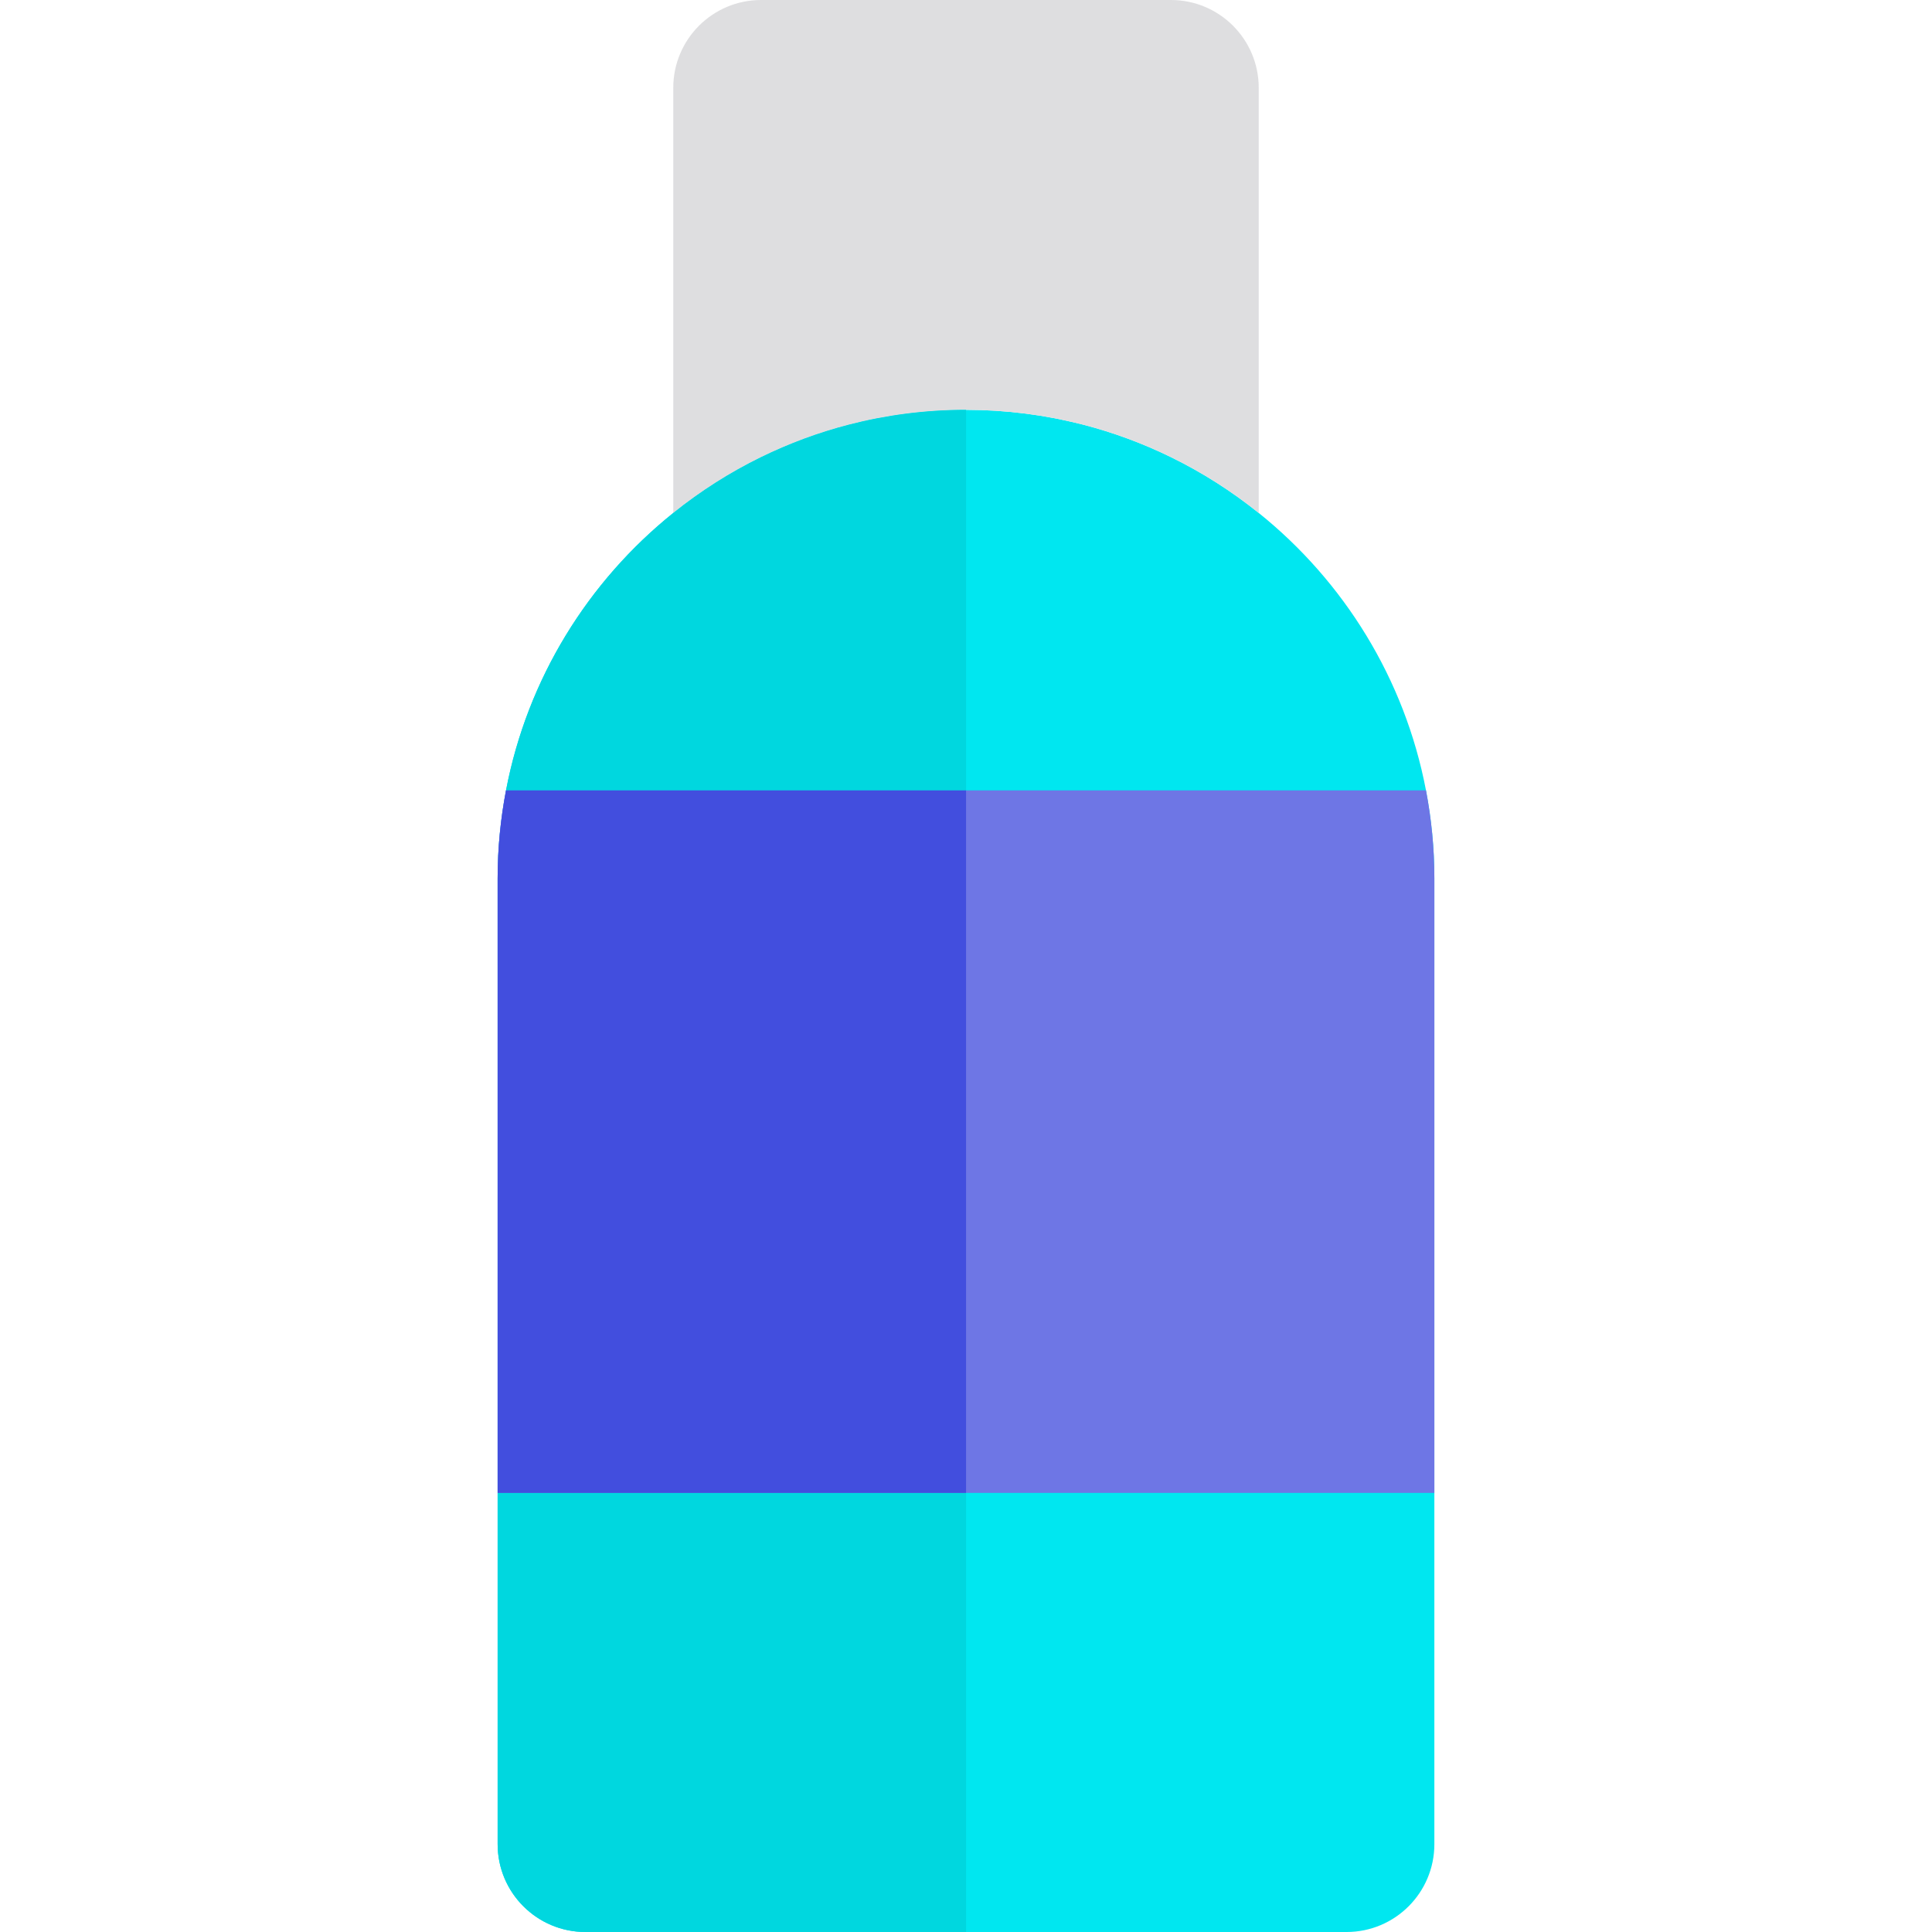
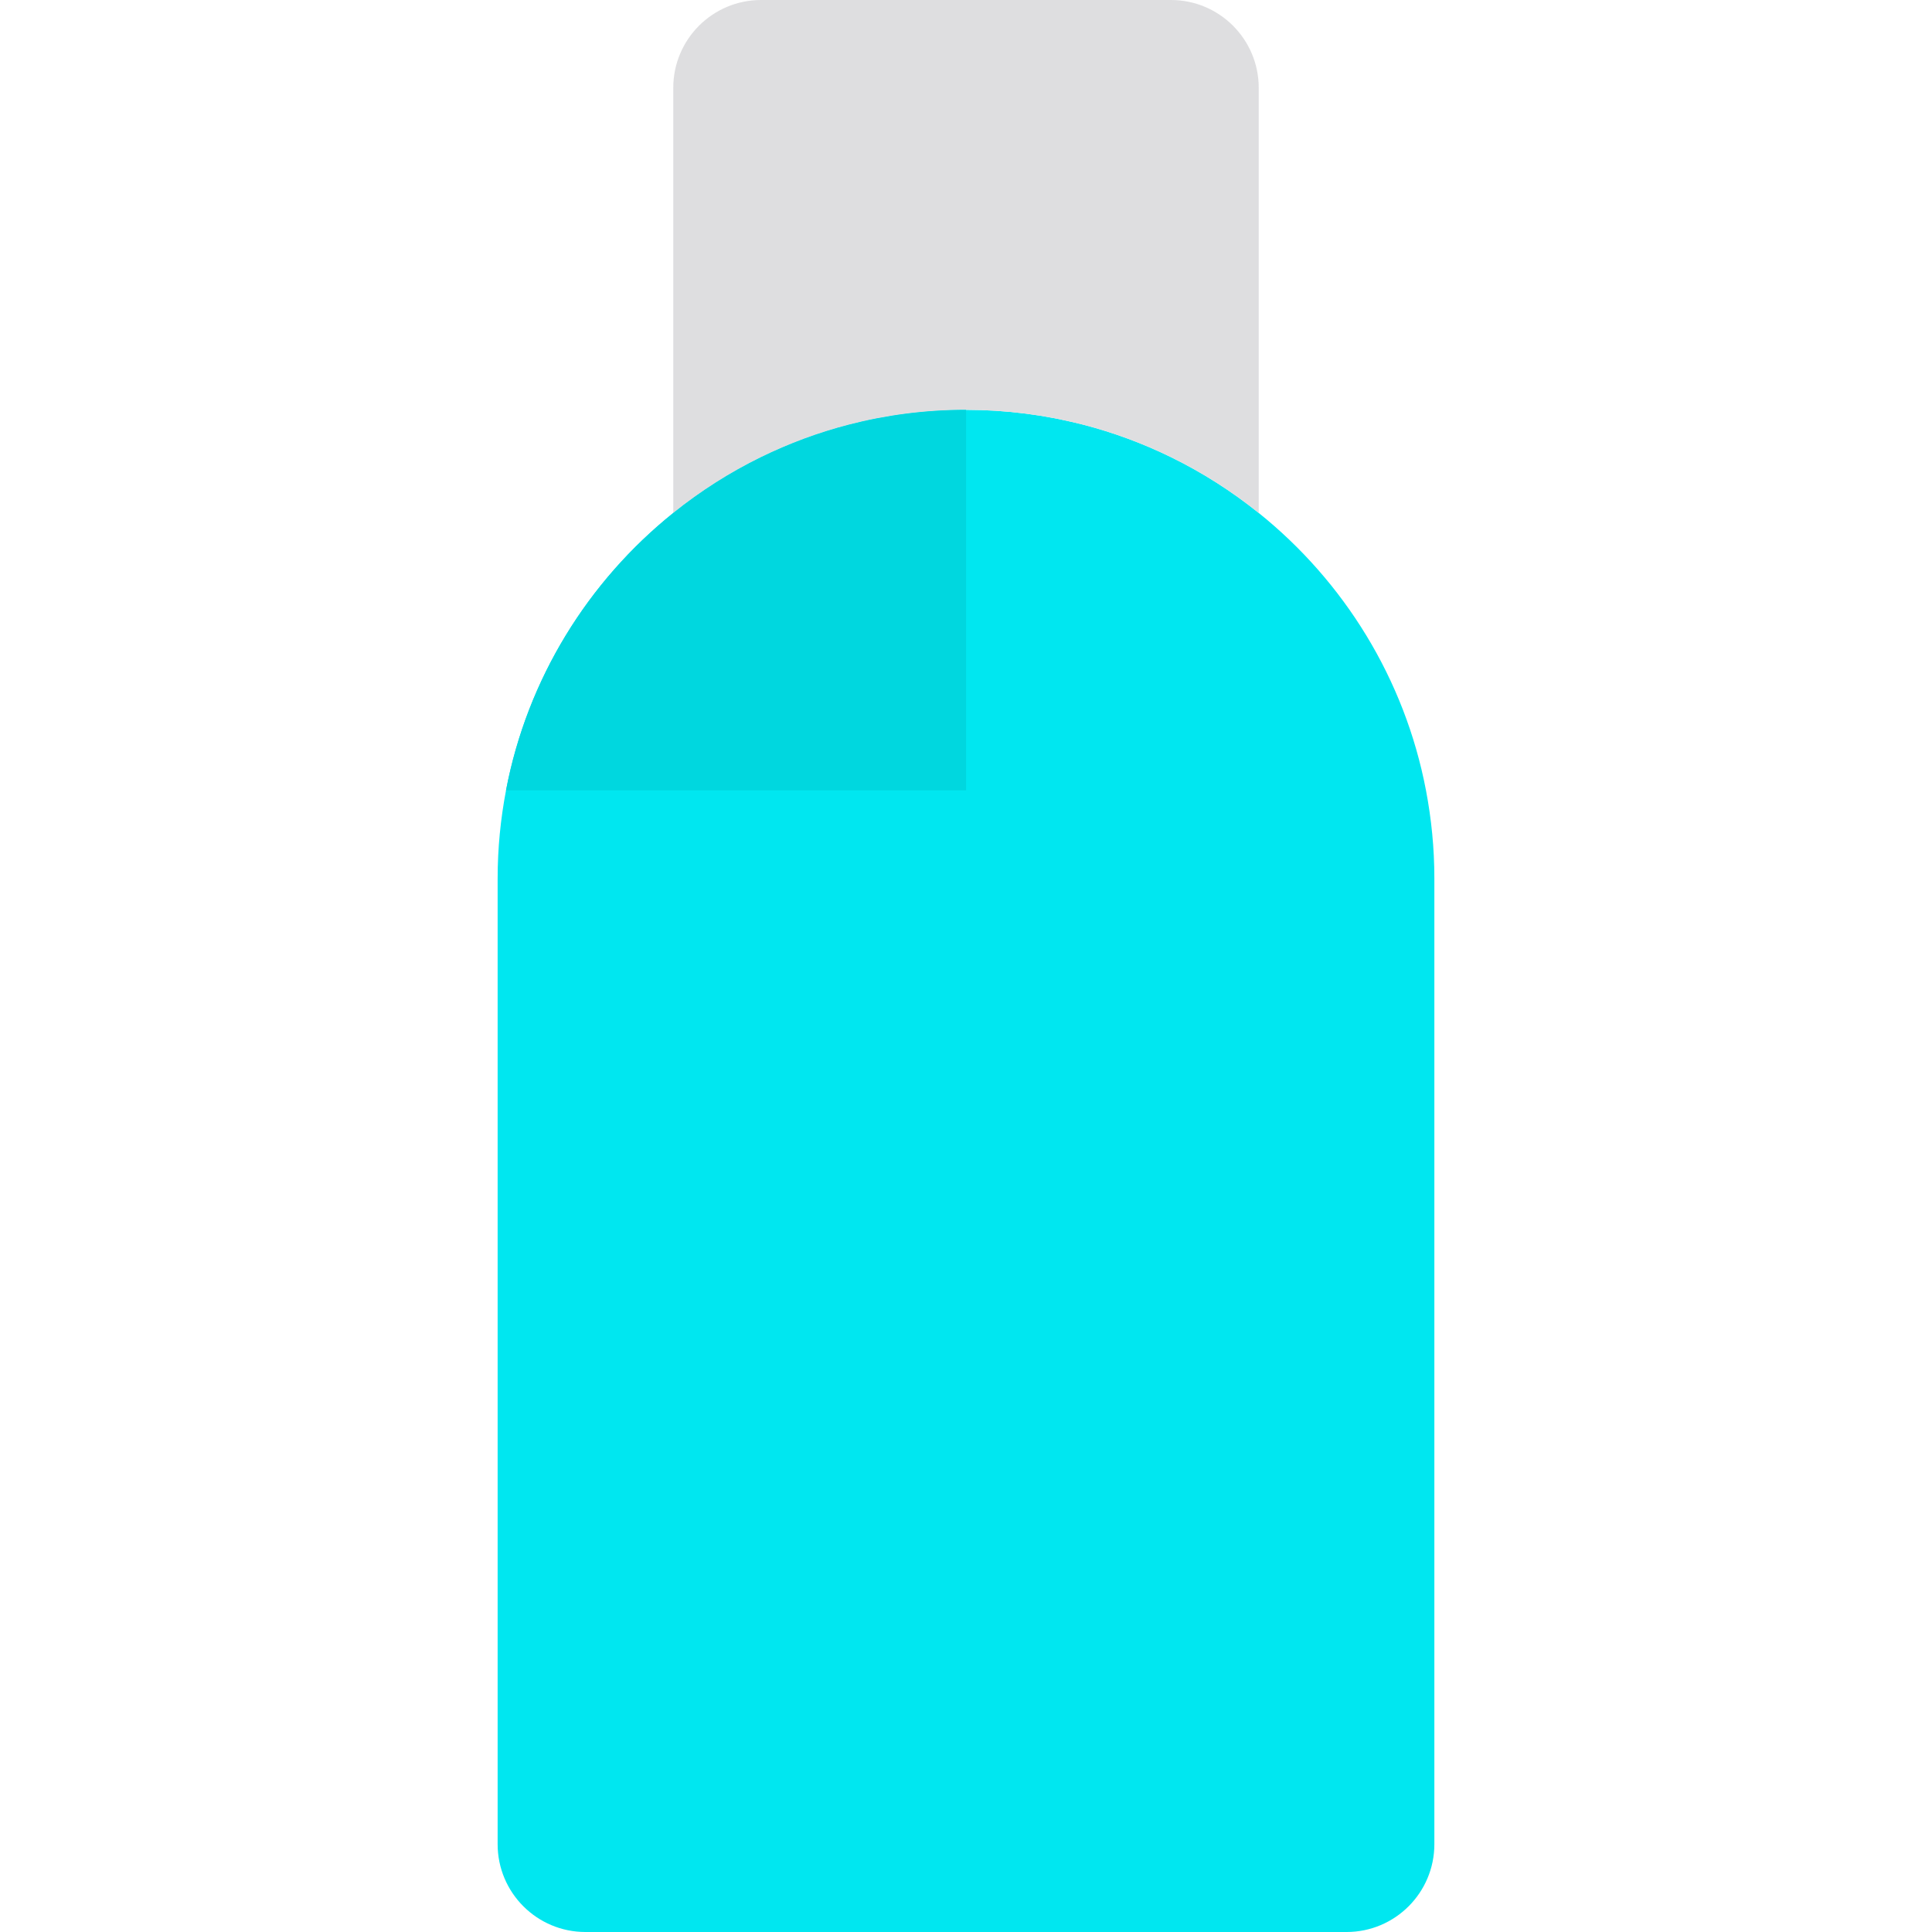
<svg xmlns="http://www.w3.org/2000/svg" height="800px" width="800px" version="1.1" id="Layer_1" viewBox="0 0 512 512" xml:space="preserve">
  <path style="fill:#00E7F0;" d="M377.901,209.455c-5.627-29.535-21.744-55.381-44.325-73.517  c-7.156-5.747-14.949-10.73-23.273-14.797c-7.381-3.607-15.164-6.513-23.273-8.606c-1.848-0.478-3.721-0.9-5.601-1.292  c-0.641-0.133-1.278-0.278-1.924-0.402c-0.309-0.059-0.619-0.107-0.929-0.163c-0.962-0.178-1.925-0.355-2.898-0.51  c-0.334-0.053-0.673-0.095-1.007-0.144c-0.95-0.144-1.899-0.289-2.855-0.411c-0.447-0.057-0.9-0.098-1.35-0.15  c-0.849-0.099-1.697-0.203-2.552-0.285c-0.478-0.045-0.957-0.074-1.437-0.115c-0.832-0.07-1.662-0.146-2.499-0.199  c-0.67-0.043-1.347-0.065-2.022-0.098c-0.649-0.031-1.294-0.071-1.946-0.093c-0.689-0.022-1.385-0.023-2.079-0.034  c-0.638-0.009-1.272-0.031-1.913-0.031c-0.006,0-0.012,0-0.019,0c-10.71,0-21.11,1.365-31.03,3.928  c-8.108,2.095-15.892,5.001-23.273,8.606c-8.324,4.068-16.117,9.05-23.273,14.797c-22.582,18.136-38.698,43.982-44.325,73.517  c-1.437,7.543-2.22,15.317-2.22,23.273V256v93.091v23.273v23.273v93.091c0,12.853,10.42,23.273,23.273,23.273h100.867h100.83  c12.853,0,23.273-10.42,23.273-23.273v-93.091v-23.273v-23.273V256v-23.273C380.121,224.771,379.338,216.998,377.901,209.455z" />
-   <path style="fill:#6E76E5;" d="M377.901,209.455h-23.782h-24.115h-73.987h-74.023h-24.115h-23.78  c-1.437,7.543-2.22,15.317-2.22,23.273V256v93.091v23.273v23.273h23.273h23.273h77.594h77.557h23.273h23.273v-23.273v-23.273V256  v-23.273C380.121,224.771,379.338,216.998,377.901,209.455z" />
  <path style="fill:#DEDEE0;" d="M310.303,0H201.697c-12.853,0-23.273,10.42-23.273,23.273v112.665  c7.156-5.747,14.949-10.73,23.273-14.797c7.381-3.607,15.165-6.513,23.273-8.606c9.92-2.563,20.32-3.928,31.03-3.928  c0.006,0,0.012,0,0.019,0c0.641,0,1.275,0.022,1.913,0.031c0.694,0.011,1.39,0.012,2.079,0.034c0.652,0.02,1.297,0.062,1.946,0.093  c0.673,0.033,1.351,0.054,2.022,0.098c0.838,0.054,1.668,0.13,2.499,0.199c0.479,0.04,0.959,0.068,1.437,0.115  c0.855,0.082,1.704,0.186,2.552,0.285c0.45,0.053,0.903,0.093,1.35,0.15c0.956,0.123,1.905,0.267,2.855,0.411  c0.335,0.051,0.675,0.092,1.007,0.144c0.973,0.155,1.936,0.332,2.898,0.51c0.309,0.057,0.619,0.104,0.929,0.163  c0.645,0.124,1.283,0.268,1.924,0.402c1.882,0.393,3.753,0.815,5.601,1.292c8.108,2.095,15.892,5.001,23.273,8.606  c8.324,4.068,16.117,9.05,23.273,14.797V23.273C333.576,10.42,323.156,0,310.303,0z" />
  <g>
-     <path style="fill:#00D7DF;" d="M178.424,395.636h-23.273h-23.273v93.091c0,12.853,10.42,23.273,23.273,23.273h100.867V395.636   H178.424z" />
    <path style="fill:#00D7DF;" d="M181.996,209.455h74.023V108.606c-0.006,0-0.012,0-0.019,0c-10.71,0-21.11,1.365-31.03,3.928   c-8.108,2.095-15.892,5.001-23.273,8.606c-8.324,4.068-16.117,9.05-23.273,14.797c-22.582,18.136-38.698,43.982-44.325,73.517   h23.782H181.996z" />
  </g>
  <path style="fill:#7BD9BF;" d="M256.019,108.606H256H256.019z" />
  <g>
    <path style="fill:#80E3EC;" d="M271.815,109.61c0.956,0.123,1.905,0.267,2.855,0.411   C273.72,109.877,272.772,109.732,271.815,109.61z" />
-     <path style="fill:#80E3EC;" d="M275.678,110.165c0.973,0.155,1.936,0.332,2.898,0.51   C277.614,110.497,276.651,110.32,275.678,110.165z" />
-     <path style="fill:#80E3EC;" d="M260.011,108.67c0.652,0.02,1.297,0.062,1.946,0.093   C261.308,108.732,260.662,108.691,260.011,108.67z" />
    <path style="fill:#80E3EC;" d="M279.504,110.839c0.645,0.124,1.283,0.268,1.924,0.402   C280.789,111.107,280.149,110.964,279.504,110.839z" />
    <path style="fill:#80E3EC;" d="M267.914,109.174c0.855,0.082,1.704,0.186,2.552,0.285   C269.616,109.36,268.767,109.256,267.914,109.174z" />
    <path style="fill:#80E3EC;" d="M263.978,108.861c0.838,0.054,1.668,0.13,2.499,0.199   C265.646,108.989,264.816,108.913,263.978,108.861z" />
    <path style="fill:#80E3EC;" d="M257.932,108.637c-0.638-0.009-1.272-0.031-1.913-0.031l0,0   C256.659,108.606,257.294,108.628,257.932,108.637z" />
  </g>
-   <path style="fill:#424EDE;" d="M178.424,395.636h77.594V209.455h-74.023h-24.115h-23.782c-1.437,7.543-2.22,15.317-2.22,23.273V256  v93.091v23.273v23.273h23.273H178.424z" />
</svg>